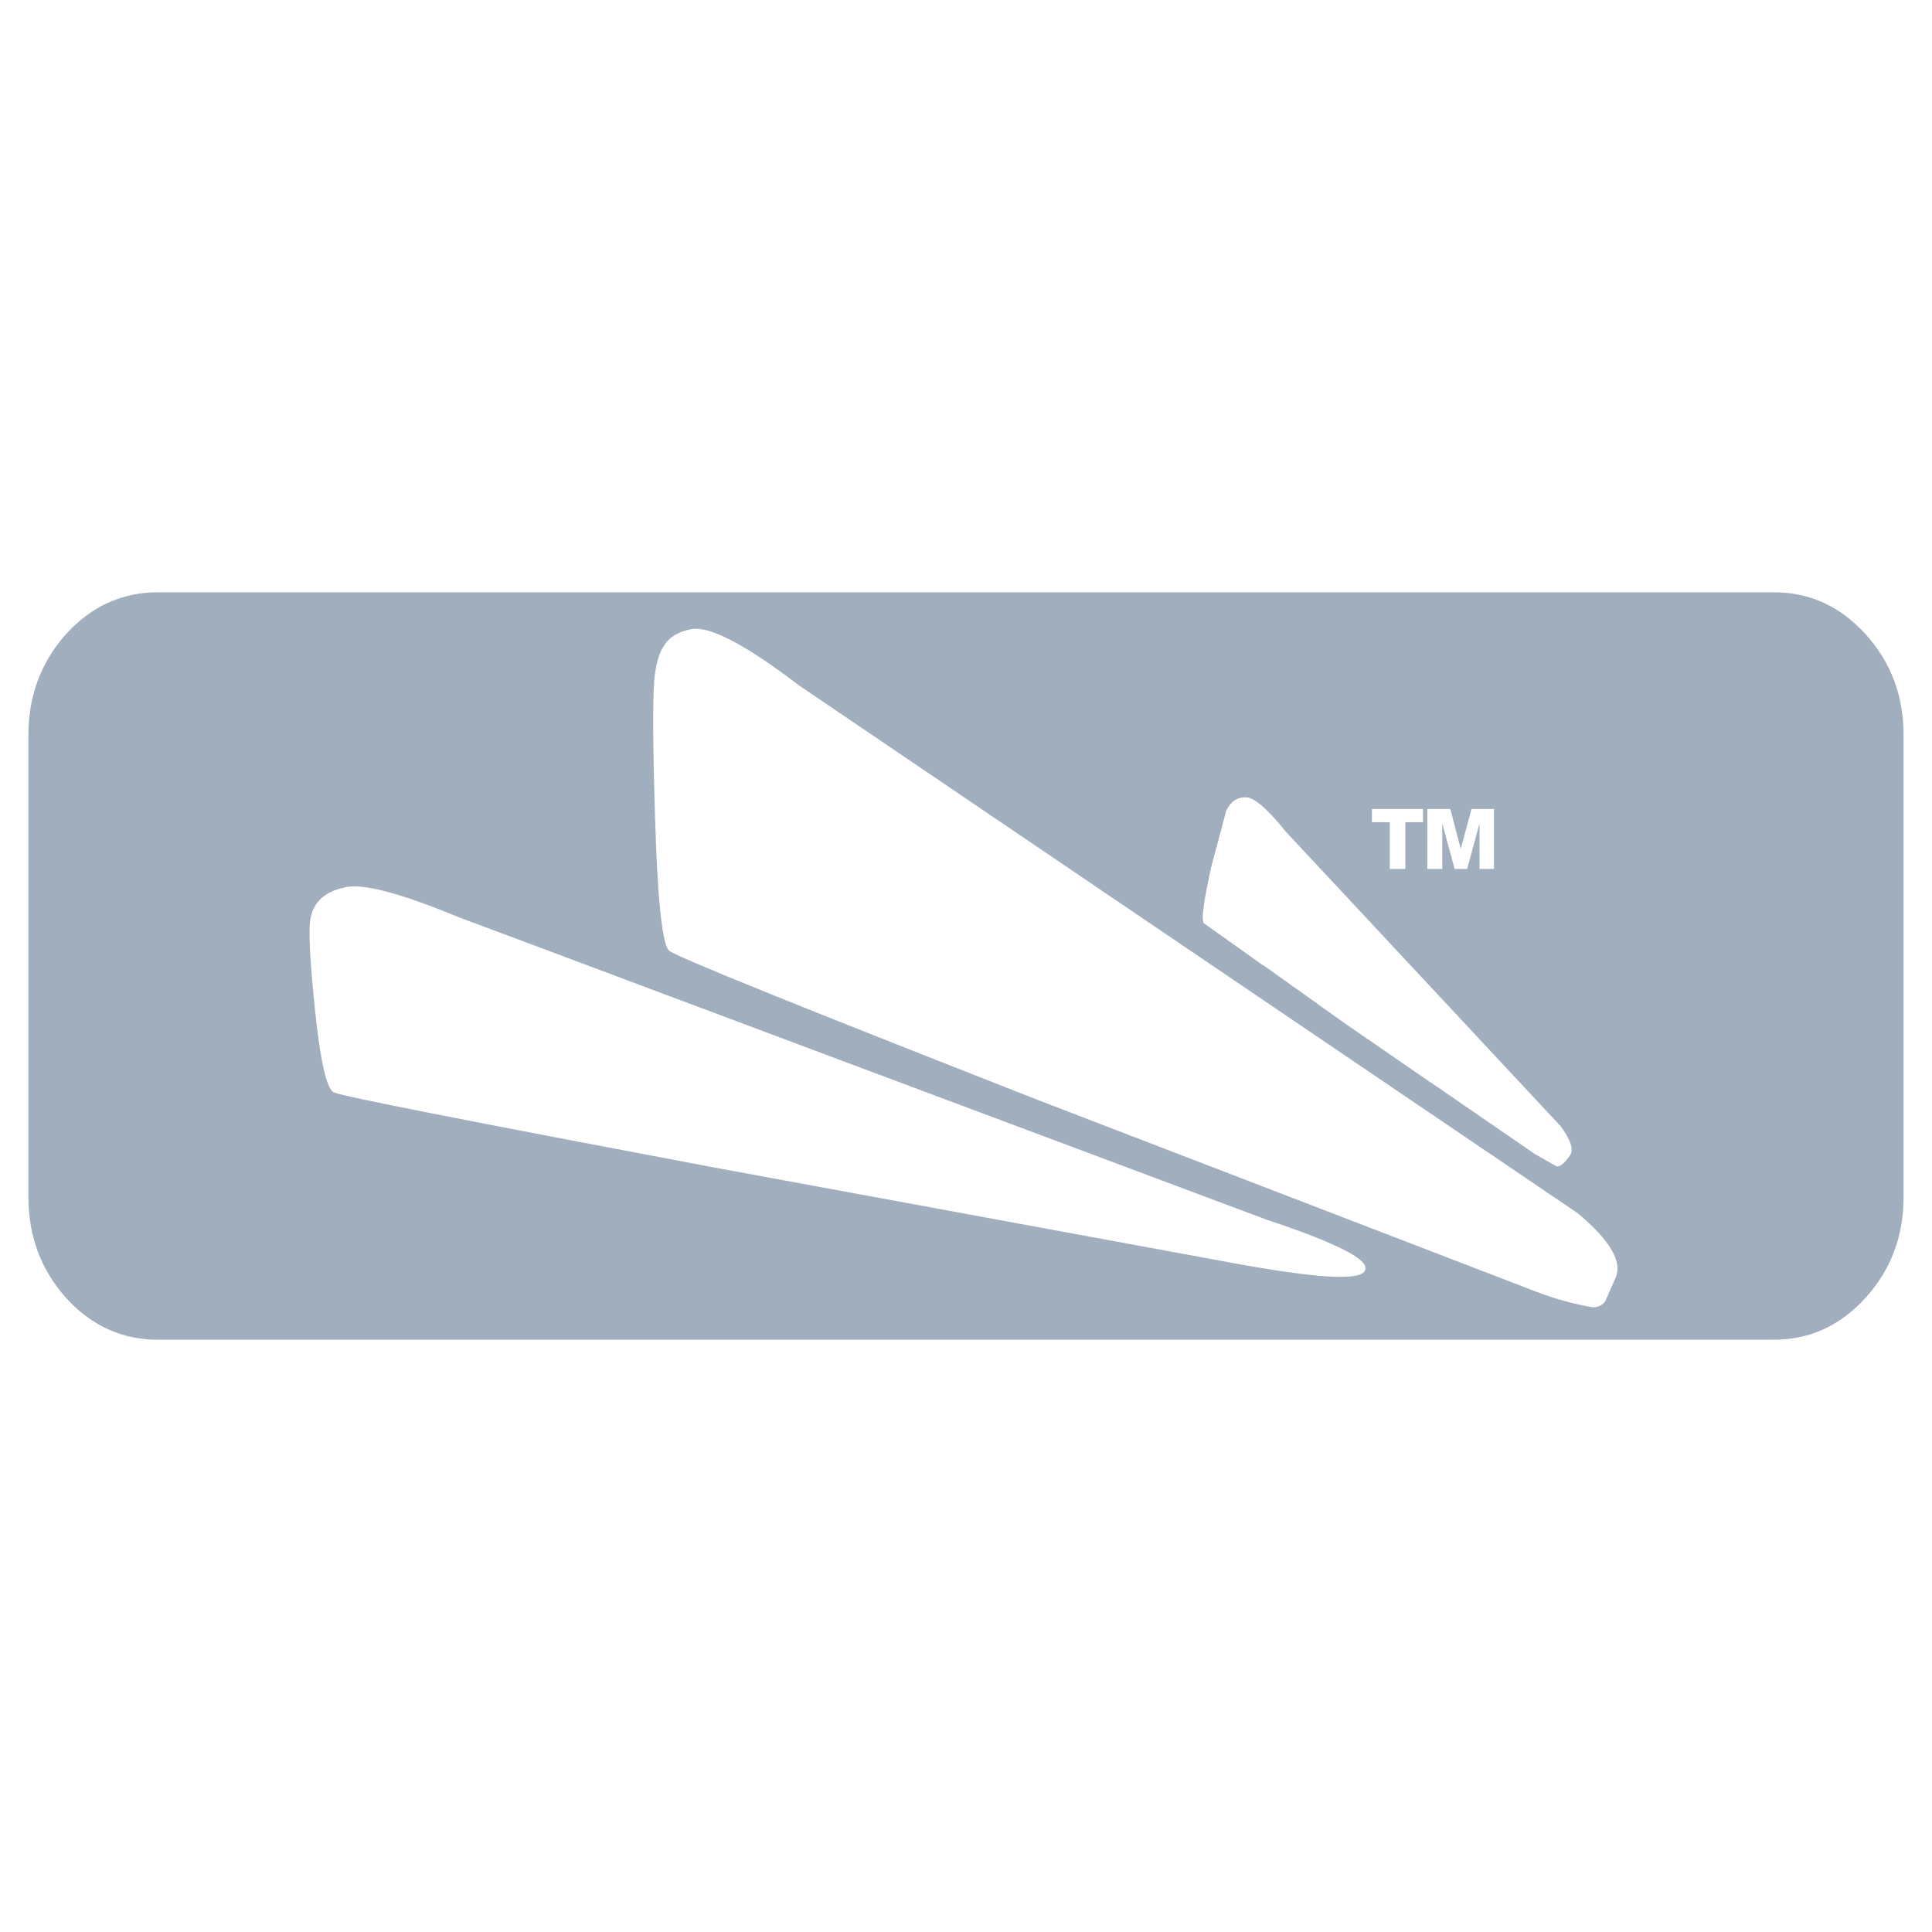
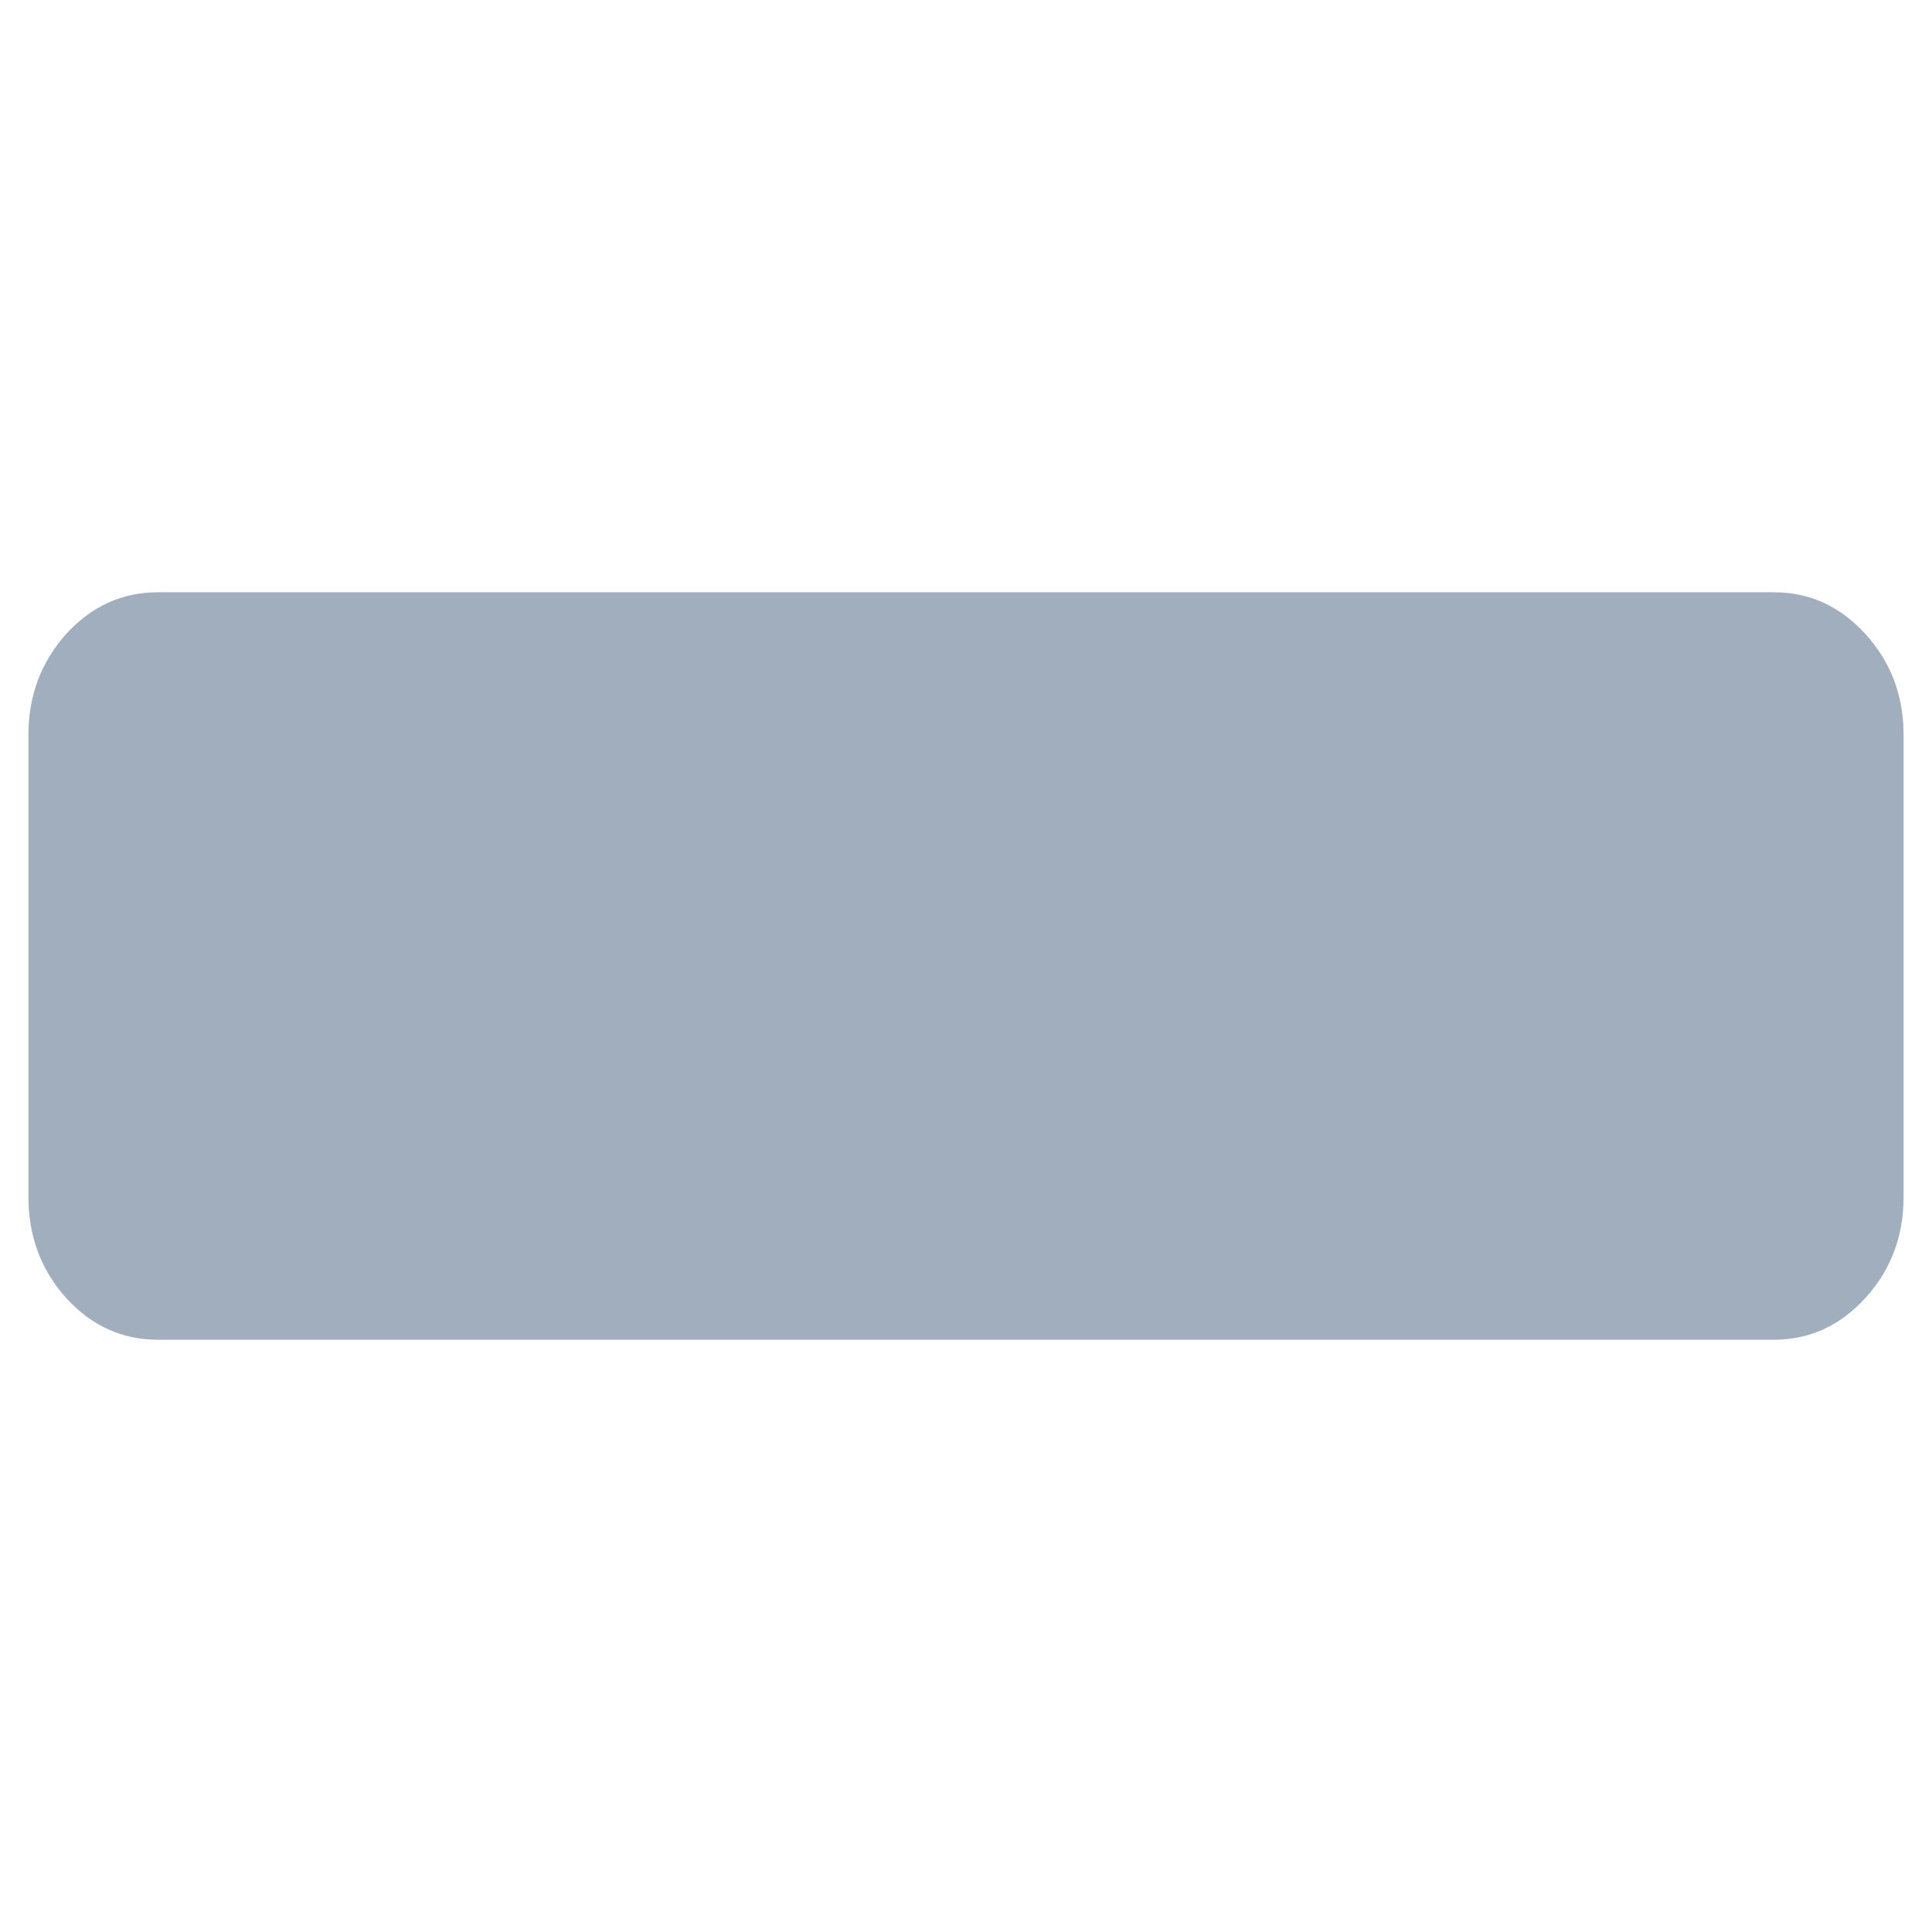
<svg xmlns="http://www.w3.org/2000/svg" version="1.0" id="Layer_1" x="0px" y="0px" width="192.756px" height="192.756px" viewBox="0 0 192.756 192.756" enable-background="new 0 0 192.756 192.756" xml:space="preserve">
  <g>
    <polygon fill-rule="evenodd" clip-rule="evenodd" fill="#FFFFFF" points="0,0 192.756,0 192.756,192.756 0,192.756 0,0  " />
    <path fill-rule="evenodd" clip-rule="evenodd" fill="#A1AEBE" d="M189.921,73.349c0-3.925-1.249-7.257-3.78-10.061   c-2.547-2.803-5.591-4.197-9.164-4.197H15.779c-3.604,0-6.665,1.394-9.212,4.197c-2.483,2.804-3.733,6.136-3.733,10.061v46.058   c0,3.926,1.25,7.258,3.733,10.062c2.547,2.803,5.607,4.197,9.212,4.197h161.197c3.573,0,6.617-1.395,9.164-4.197   c2.531-2.805,3.78-6.137,3.78-10.062V73.349L189.921,73.349z" />
-     <path fill-rule="evenodd" clip-rule="evenodd" fill="#FFFFFF" d="M68.951,62.775c1.778-0.368,5.383,1.49,10.813,5.64l77.667,52.642   c3.156,2.645,4.406,4.758,3.797,6.328l-1.073,2.436c-0.288,0.4-0.688,0.609-1.233,0.609c-1.778-0.289-3.652-0.801-5.607-1.539   l-49.76-19.145c-23.902-9.371-36.189-14.337-36.798-14.898c-0.689-0.625-1.169-5.159-1.41-13.569c-0.24-7.77-0.24-12.464,0-14.05   c0.176-1.297,0.497-2.258,0.929-2.852C66.804,63.544,67.686,63.016,68.951,62.775L68.951,62.775z M30.983,91.612   c0.32-1.682,1.49-2.691,3.524-3.044c1.843-0.353,5.575,0.673,11.263,3.044l80.535,30.119c7.129,2.371,10.381,4.053,9.82,5.094   c-0.513,0.961-4.854,0.705-13.057-0.801l-51.586-9.5c-24.783-4.678-37.487-7.178-38.16-7.529c-0.737-0.32-1.378-3.156-1.923-8.523   C30.902,95.585,30.758,92.653,30.983,91.612L30.983,91.612z M128.274,82.96l27.428,29.397c1.041,1.41,1.329,2.371,0.929,2.916   c-0.528,0.738-0.961,1.09-1.313,1.01l-2.179-1.25l-19.017-13.057l-13.97-9.932c-0.24-0.353,0-2.195,0.721-5.527l1.506-5.607   c0.417-0.945,1.058-1.394,1.938-1.362C125.15,79.564,126.465,80.718,128.274,82.96L128.274,82.96z M146.811,80.718h2.242v5.976   h-1.441V82.16l-1.233,4.534h-1.25l-1.233-4.534v4.534h-1.49v-5.976h2.291l1.042,3.973L146.811,80.718L146.811,80.718z    M140.21,82.032v4.662h-1.554v-4.662h-1.778v-1.314h5.095v1.314H140.21L140.21,82.032z" />
-     <path fill-rule="evenodd" clip-rule="evenodd" fill="#FFFFFF" d="M35.876,88.453c0.059,0.005,0.119,0.01,0.18,0.016l0.149,0.019   l0.225,0.032l0.327,0.042c0.026,0.004,0.053,0.009,0.08,0.013l0.121,0.024l0.557,0.106c0.047,0.01,0.095,0.02,0.143,0.031   l0.069,0.023l0.067,0.007c0.161,0.037,0.325,0.076,0.495,0.119L38.721,89l0.021,0.004c0.064,0.018,0.13,0.036,0.196,0.054   l0.055,0.022l0.13,0.03c0.039,0.011,0.079,0.023,0.118,0.034l0.041,0.016l0.031,0.004c0.065,0.019,0.131,0.039,0.198,0.059   l0.043,0.017l0.033,0.005c0.189,0.057,0.383,0.117,0.582,0.18l0.395,0.135l0.044,0.006c0.214,0.07,0.434,0.144,0.657,0.221   l0.02,0.013l0.418,0.14c0.154,0.054,0.309,0.11,0.467,0.167l0.028,0.014l0.128,0.043c0.147,0.054,0.297,0.109,0.448,0.166h0   l0.001,0c0.291,0.108,0.588,0.221,0.892,0.339l0.02,0.013l0.064,0.019c0.042,0.017,0.084,0.033,0.127,0.05l0.017,0.011l0.025,0.005   c0.115,0.045,0.23,0.09,0.347,0.136l0.029,0.019l0.079,0.024c0.36,0.143,0.729,0.292,1.108,0.447l0.015,0.01l0.019,0.003   c0.1,0.041,0.201,0.083,0.302,0.125l0.512,0.191l0.001,0.001l0.004,0.001l0.195,0.073l0.009,0.006l0.033,0.01l0.397,0.148   l0.003,0.002l0.009,0.003l0.189,0.07l0.01,0.007l0.039,0.011l0.39,0.146l0.004,0.002l0.015,0.004l0.182,0.068l0.011,0.007   l0.044,0.013l0.384,0.144l0.005,0.003l0.021,0.006l0.175,0.065l0.013,0.008l0.049,0.015l0.377,0.142l0.007,0.004l0.026,0.008   l0.168,0.063l0.014,0.009l0.055,0.017l0.168,0.063l0.001,0l0.002,0.001l0.198,0.074l0.008,0.005l0.031,0.009l0.162,0.06l0.015,0.01   l0.06,0.018l0.16,0.06l0.005,0.002l0.008,0.002l0.191,0.072l0.009,0.006l0.037,0.011l0.155,0.058l0.017,0.011l0.065,0.02   l0.151,0.057l0.007,0.004l0.014,0.003l0.184,0.069l0.011,0.007l0.076,0.025l10.62,3.975l0.006,0.004l0.023,0.008l0.409,0.152l0,0   v0.002l0.201,0.074l0.007,0.006l0.029,0.008l0.402,0.15l0.001,0.002h0.005l0.194,0.074l0.009,0.006l0.034,0.01l0.396,0.148   l0.002,0.002l0.011,0.002l0.187,0.07l0.01,0.008l0.04,0.012l0.389,0.145l0.004,0.004l0.016,0.004l0.181,0.068l0.012,0.008   l0.044,0.014l0.382,0.143l0.006,0.004l0.021,0.006l0.174,0.064l0.013,0.01l0.05,0.014l0.375,0.141l0.007,0.006l0.027,0.008   l0.167,0.062l0.014,0.01l0.056,0.016l0.167,0.062l0.002,0.002h0.003l0.196,0.074l0.008,0.006l0.059,0.02l10.64,3.982l0.003,0.002   l0.014,0.006l0.622,0.232l0.005,0.002l0.019,0.006l0.615,0.23l0.006,0.004l0.025,0.008l0.407,0.152l0,0.002h0.001l0.199,0.074   l0.007,0.004l0.03,0.01l0.401,0.15h0.001l0.007,0.004l0.192,0.07l0.009,0.008l0.036,0.01l0.394,0.146l0.003,0.004l0.012,0.002   l0.186,0.07l0.01,0.008l0.041,0.012l0.387,0.145l0.004,0.004l0.018,0.004l0.179,0.068l0.012,0.008l0.046,0.014l0.38,0.143   l0.006,0.004l0.023,0.006l0.172,0.064l0.013,0.01l0.093,0.031l10.399,3.893h0.001l0.005,0.002l0.634,0.236l0.002,0.002l0.01,0.004   l0.627,0.234l0.004,0.002l0.016,0.006l0.62,0.232l0.005,0.002l0.021,0.008l0.613,0.229l0.007,0.004l0.026,0.008l0.405,0.152h0.001   l0.002,0.002l0.198,0.074l0.008,0.004l0.032,0.01l0.399,0.15h0.002l0.008,0.004l0.191,0.07l0.009,0.006l0.037,0.012l0.393,0.146   l0.003,0.002l0.013,0.006l0.184,0.068l0.011,0.006l0.077,0.027l11.058,4.139l0,0h0.001l0.639,0.24h0.001l0.006,0.002l0.633,0.236   l0.002,0.002l0.012,0.004l0.625,0.234l0.005,0.002l0.017,0.006l0.618,0.23l0.006,0.004l0.021,0.008l0.612,0.229l0.007,0.004   l0.027,0.01l0.404,0.15h0.001l0.004,0.002l0.196,0.072l0.008,0.006l0.033,0.01l12.382,4.637h0.001h0.002l0.637,0.238l0.002,0.002   l0.008,0.002l0.63,0.236l0.003,0.002l0.013,0.004l0.624,0.234l0.005,0.002l0.018,0.006l0.617,0.23l0.006,0.004l0.023,0.008   l0.409,0.152c0.484,0.162,0.95,0.32,1.399,0.475l0.01,0.006l0.25,0.084c0.379,0.131,0.745,0.262,1.099,0.389l0.014,0.008   l0.149,0.051c0.248,0.09,0.489,0.178,0.725,0.266l0.007,0.004l0.027,0.01c0.208,0.076,0.41,0.154,0.607,0.229l0.006,0.002h0.001   c0.129,0.051,0.256,0.1,0.381,0.148l0.019,0.012l0.027,0.006c0.117,0.047,0.233,0.092,0.348,0.139l0.026,0.016l0.034,0.008   c0.118,0.047,0.233,0.094,0.347,0.141l0.02,0.012l0.023,0.006c0.1,0.041,0.198,0.082,0.295,0.123h0.002l0.006,0.004   c0.189,0.078,0.372,0.156,0.548,0.234l0.007,0.002l0.012,0.006c0.176,0.076,0.345,0.152,0.507,0.227l0.074,0.041l0.021,0.004   c0.403,0.188,0.765,0.367,1.084,0.541l0.016,0.016l0.092,0.043c0.065,0.037,0.131,0.072,0.192,0.107l0.005,0.01l0.039,0.016   c0.034,0.021,0.068,0.041,0.102,0.061l0.003,0.004l0.014,0.006c0.036,0.021,0.071,0.043,0.105,0.064l0.009,0.01l0.012,0.004   c0.022,0.014,0.044,0.027,0.065,0.041l0.003,0.002l0.007,0.004c0.079,0.051,0.154,0.1,0.226,0.148l0.009,0.008l0.048,0.033   l0.003,0.002c0.158,0.111,0.294,0.219,0.409,0.324l0.068,0.074l0.014,0.004c0.018,0.016,0.034,0.033,0.05,0.051v0.025h0.017   l0.036,0.031c0.027,0.031,0.053,0.061,0.076,0.092v0.037h0.027c0.02,0.025,0.037,0.053,0.053,0.078v0.018h0.011   c0.008,0.014,0.014,0.025,0.021,0.039v0.025h0.013c0.001,0.002,0.002,0.004,0.003,0.008v0.039h0.019   c0.005,0.014,0.009,0.025,0.014,0.037v0.012h0.004c0.014,0.041,0.023,0.082,0.028,0.121v0.023h0.001   c0.004,0.053,0,0.105-0.013,0.156l-0.053,0.133c-0.081,0.15-0.267,0.271-0.555,0.359l-0.055,0.008l-0.062,0.025   c-0.02,0.006-0.04,0.01-0.061,0.016l-0.229,0.039l-0.155,0.029c-0.115,0.016-0.239,0.027-0.372,0.037l-0.402,0.014v0.01   c-0.17,0.006-0.352,0.008-0.543,0.006l-0.498-0.016l-0.414-0.012c-0.101-0.004-0.204-0.01-0.311-0.018l-0.236-0.018l-0.369-0.033   l-0.251-0.012c-0.053-0.004-0.105-0.01-0.16-0.014l-0.454-0.055l-0.218-0.012c-0.047-0.004-0.094-0.01-0.142-0.016l-0.137-0.02   l-0.466-0.047c-0.008-0.002-0.017-0.002-0.024-0.004l-0.215-0.029l-0.24-0.033l-0.176-0.016l-0.433-0.064l-0.185-0.016   c-0.011,0-0.021-0.002-0.032-0.004l-0.185-0.027l-0.753-0.113l-0.16-0.016l-0.213-0.031c-0.134-0.02-0.268-0.039-0.404-0.061   l-0.264-0.053l-0.176-0.016l-0.16-0.031l-0.192-0.033l-1.866-0.301c-0.083-0.014-0.165-0.029-0.249-0.043l-0.096-0.025   l-0.287-0.043c-0.018-0.002-0.035-0.006-0.053-0.008l-0.125-0.027l-0.48-0.082l-0.257-0.047l-0.16-0.031l-0.144-0.033l-0.105-0.01   l-0.125-0.023l-0.187-0.047l-0.146-0.014l-0.046-0.01l-0.112-0.025l-0.16-0.031l-0.116-0.014l-0.061-0.012l-0.112-0.023   l-0.23-0.039l-0.062-0.012l-0.14-0.029l-0.128-0.031l-0.127-0.014l-0.076-0.014l-0.085-0.021l-0.16-0.031l-0.272-0.049l-0.16-0.031   l-0.128-0.016l-0.16-0.033l-0.145-0.031l-0.107-0.01l-0.121-0.023l-0.188-0.047l-0.147-0.016l-0.04-0.006l-0.116-0.027   l-0.161-0.031l-0.117-0.016l-0.05-0.008l-0.121-0.025l-0.25-0.043l-0.033-0.006l-0.149-0.031l-0.128-0.031l-0.128-0.014   l-0.073-0.012l-0.087-0.023l-0.16-0.031l-0.272-0.049l-0.16-0.031l-0.128-0.016l-0.161-0.033l-0.144-0.031l-0.109-0.012   l-0.116-0.021l-0.191-0.047l-0.149-0.016l-0.034-0.006l-0.121-0.027l-0.16-0.031l-0.12-0.016l-0.037-0.006l-0.131-0.027   l-0.269-0.047l-0.005-0.002l-0.159-0.031l-0.128-0.031l-0.13-0.014l-0.068-0.012l-0.09-0.023l-0.16-0.031l-0.272-0.049l-0.16-0.031   l-0.128-0.016l-0.161-0.033l-0.144-0.031l-0.11-0.012l-0.113-0.02l-0.193-0.049l-0.15-0.016l-0.029-0.006l-0.124-0.027l-0.16-0.031   l-0.123-0.016L112.395,124l-0.141-0.027l-0.272-0.047l-0.16-0.033l-0.128-0.031l-0.132-0.014l-0.064-0.012l-0.092-0.023   l-0.16-0.031l-0.272-0.049l-0.16-0.031l-0.128-0.018l-0.16-0.031l-0.145-0.031l-0.112-0.012l-0.108-0.02l-0.196-0.049l-0.152-0.016   l-0.023-0.004l-0.128-0.029l-0.16-0.031l-0.257-0.049l-0.16-0.031l-0.144-0.018l-0.16-0.031l-0.129-0.031l-0.134-0.014l-0.07-0.014   l-0.229-0.053l-0.139-0.014l-0.048-0.01l-0.102-0.025l-0.16-0.031l-0.128-0.018l-0.16-0.031l-0.272-0.049l-0.16-0.031l-0.128-0.031   l-0.155-0.016l-0.018-0.004l-0.132-0.029l-0.16-0.031l-0.257-0.049l-0.16-0.031l-0.144-0.018l-0.16-0.031l-0.129-0.031   l-0.135-0.014l-0.065-0.014l-0.231-0.053l-0.142-0.016l-0.044-0.008l-0.104-0.025l-0.16-0.031l-0.128-0.018l-0.16-0.031   l-0.272-0.049l-0.16-0.031l-0.128-0.033l-0.157-0.016l-0.012-0.002l-0.136-0.029l-0.16-0.031l-0.257-0.049l-0.16-0.033   l-0.144-0.016l-0.16-0.031l-0.129-0.031l-0.137-0.016l-0.061-0.01l-0.235-0.057l-0.142-0.014l-0.041-0.008l-0.105-0.025   l-0.16-0.031l-0.128-0.018l-0.16-0.031l-0.272-0.049l-0.16-0.031l-0.128-0.033l-0.158-0.016h-0.007l-0.14-0.031l-0.16-0.033   l-0.257-0.047l-0.16-0.033l-0.144-0.016l-0.16-0.031l-0.129-0.033l-0.139-0.014l-0.056-0.01l-0.238-0.057l-0.144-0.014   l-0.036-0.006l-0.108-0.027l-0.16-0.033l-0.128-0.016l-0.16-0.031l-0.272-0.049l-0.16-0.031l-0.128-0.033l-0.16-0.016h0   l-0.144-0.031l-0.16-0.033l-0.256-0.047l-0.16-0.033l-0.145-0.016l-0.16-0.031l-0.256-0.049l-0.16-0.031l-0.145-0.033l-0.146-0.014   l-0.032-0.006l-0.11-0.027l-0.16-0.033l-0.272-0.047l-0.16-0.033l-0.128-0.016l-0.16-0.031l-0.128-0.033l-0.16-0.016l-0.272-0.064   l-0.16-0.016l-0.128-0.031l-0.16-0.033l-0.144-0.016l-0.16-0.031l-0.256-0.049l-0.16-0.031l-0.145-0.033l-0.147-0.014l-0.028-0.006   l-0.112-0.027l-0.16-0.033l-0.272-0.047l-0.16-0.033l-0.128-0.016l-0.16-0.031l-0.128-0.033l-0.16-0.016l-0.272-0.064l-0.16-0.016   l-0.128-0.031l-0.16-0.033L90.675,120l-0.16-0.031l-0.256-0.049l-0.16-0.031l-0.144-0.033l-0.15-0.016l-0.024-0.004l-0.115-0.027   l-0.16-0.033l-0.272-0.047l-0.16-0.033l-0.128-0.016l-0.16-0.033l-0.128-0.031l-0.16-0.016l-0.272-0.064l-0.16-0.016l-0.128-0.031   l-0.16-0.033l-0.145-0.016l-0.16-0.033l-0.256-0.047l-0.16-0.031l-0.144-0.033l-0.151-0.016l-0.021-0.004l-0.117-0.029l-0.16-0.031   l-0.272-0.049l-0.16-0.031l-0.128-0.016l-0.16-0.033l-0.128-0.031l-0.16-0.016l-0.272-0.064l-0.16-0.016l-0.128-0.033l-0.161-0.031   l-0.144-0.016l-0.16-0.033l-0.256-0.047l-0.16-0.033l-0.144-0.031l-0.153-0.016l-0.016-0.002l-0.247-0.062l-0.16-0.016   l-0.145-0.033l-0.16-0.031l-0.128-0.016l-0.16-0.033l-0.272-0.047l-0.16-0.033l-0.128-0.031l-0.16-0.016l-0.128-0.033l-0.161-0.031   l-0.272-0.049l-0.16-0.031l-0.128-0.016l-0.16-0.033l-0.144-0.031l-0.155-0.016l-0.012-0.002l-0.25-0.062l-0.16-0.016l-0.145-0.033   l-0.16-0.031l-0.128-0.016l-0.16-0.033l-0.272-0.047l-0.16-0.033l-0.128-0.031l-0.16-0.016l-0.128-0.033l-0.16-0.031l-0.272-0.049   l-0.16-0.031l-0.128-0.016l-0.16-0.033l-0.144-0.031l-0.157-0.016l-0.008-0.002l-0.251-0.062l-0.16-0.016l-0.145-0.033l-0.16-0.031   l-0.128-0.016l-0.16-0.033l-0.272-0.047l-0.16-0.033l-0.128-0.031l-0.161-0.016l-0.128-0.033l-0.16-0.031l-0.272-0.049l-0.16-0.031   l-0.128-0.016l-0.16-0.033l-0.145-0.031l-0.159-0.016l-0.004-0.002l-0.254-0.062l-0.16-0.018l-0.144-0.031l-0.16-0.031   l-0.128-0.016l-0.16-0.033l-0.272-0.049l-0.16-0.031l-0.128-0.031l-0.16-0.016l-0.128-0.033l-0.16-0.031l-0.272-0.049l-0.16-0.031   l-0.128-0.018l-0.16-0.031l-0.145-0.031l-0.16-0.018l-0.4-0.08l-0.16-0.031l-0.256-0.049l-0.16-0.031l-0.401-0.08l-0.16-0.031   l-0.272-0.049l-0.161-0.033l-0.4-0.078l-0.16-0.018l-0.272-0.062l-0.16-0.018l-0.4-0.08l-0.16-0.031l-0.256-0.049l-0.16-0.031   l-0.4-0.08l-0.16-0.033l-0.272-0.047l-0.16-0.033l-0.401-0.078l-0.16-0.018l-0.272-0.064l-0.149-0.014   c-0.038-0.008-0.075-0.016-0.113-0.021l-0.299-0.061l-0.16-0.031l-0.256-0.049l-0.16-0.031l-0.4-0.08l-0.16-0.033l-0.401-0.08   l-0.16-0.016l-0.4-0.08l-0.16-0.031l-0.4-0.08l-0.16-0.033l-0.401-0.08l-0.16-0.016l-0.4-0.08l-0.16-0.031l-0.4-0.08l-0.16-0.033   l-0.4-0.08l-0.161-0.016l-0.272-0.064l-0.146-0.014c-0.052-0.01-0.103-0.02-0.155-0.029l-0.26-0.053l-0.16-0.031l-0.4-0.08   l-0.16-0.033l-0.4-0.08l-0.136-0.014c-0.092-0.018-0.184-0.035-0.275-0.053l-0.15-0.029l-0.16-0.031l-0.529-0.113l-0.149-0.014   c-0.042-0.01-0.083-0.018-0.124-0.025l-0.287-0.057l-0.16-0.031l-0.544-0.113l-0.125-0.012c-0.064-0.014-0.129-0.025-0.193-0.037   l-0.371-0.078l-0.16-0.033l-0.528-0.096l-0.16-0.031l-0.401-0.082l-0.16-0.031l-0.544-0.096l-0.16-0.033l-0.529-0.111l-0.127-0.012   c-0.063-0.014-0.127-0.025-0.189-0.037l-0.372-0.08l-0.16-0.031l-0.673-0.129l-0.16-0.031l-0.529-0.096l-0.16-0.033l-0.673-0.127   l-0.16-0.033l-0.801-0.16l-0.16-0.031l-0.801-0.16l-0.118-0.012c-0.128-0.025-0.254-0.051-0.381-0.074l-0.59-0.123l-0.16-0.031   l-1.074-0.209l-0.16-0.031l-1.33-0.256l-0.16-0.033l-4.55-0.912l-0.096-0.018l-1.073-0.223l-0.081-0.012   c-0.148-0.031-0.294-0.061-0.435-0.09l-0.125-0.027l-0.112-0.031l-0.401-0.08l-0.096-0.018l-0.272-0.062l-0.1-0.016   c-0.013-0.002-0.024-0.004-0.038-0.008l-0.231-0.057l-0.112-0.018l-0.272-0.062l-0.096-0.018l-0.144-0.031l-0.096-0.031l-0.1-0.012   c-0.035-0.008-0.069-0.016-0.104-0.023l-0.148-0.045l-0.118-0.016c-0.009-0.002-0.019-0.004-0.028-0.006l-0.206-0.061l-0.099-0.012   c-0.076-0.018-0.148-0.035-0.214-0.051l-0.248-0.064l-0.08-0.033l-0.096-0.016l-0.24-0.08l-0.064-0.064l-0.048-0.016l-0.08-0.08   h-0.004c-0.009-0.01-0.019-0.021-0.027-0.033v-0.031l-0.048-0.047h-0.011c-0.007-0.01-0.014-0.021-0.021-0.031v-0.018h-0.01   c-0.002-0.002-0.004-0.006-0.005-0.008v-0.057l-0.032-0.016h-0.011c-0.007-0.012-0.014-0.023-0.021-0.037v-0.027h-0.015   c0,0,0,0-0.001-0.002v-0.045h-0.024c-0.002-0.006-0.005-0.012-0.008-0.018v-0.031h-0.016c-0.005-0.012-0.011-0.021-0.017-0.033   v-0.031h-0.014c-0.001,0-0.001-0.002-0.002-0.004v-0.043h-0.02c-0.004-0.01-0.008-0.02-0.012-0.029v-0.02h-0.009   c-0.008-0.018-0.016-0.037-0.023-0.055v-0.025h-0.01c-0.002-0.004-0.003-0.01-0.005-0.014v-0.066h-0.026   c-0.002-0.004-0.004-0.01-0.006-0.016V108h-0.019c-0.004-0.012-0.009-0.023-0.014-0.035v-0.045h-0.016h0v-0.08h-0.027   c-0.002-0.004-0.003-0.008-0.004-0.012v-0.068H32.69c-0.003-0.008-0.006-0.018-0.009-0.027v-0.053h-0.016v-0.08h-0.026   c-0.002-0.006-0.004-0.014-0.006-0.02v-0.061h-0.019c-0.004-0.014-0.009-0.029-0.014-0.045v-0.051h-0.015   c0-0.002-0.001-0.004-0.001-0.004l0-0.076h-0.021c-0.003-0.012-0.007-0.025-0.01-0.037v-0.074h-0.021   c-0.004-0.016-0.008-0.029-0.012-0.043v-0.07h-0.016v-0.08h-0.023c-0.003-0.012-0.006-0.023-0.009-0.035v-0.061h-0.016   c-0.005-0.021-0.011-0.045-0.017-0.068v-0.076h-0.016v-0.096h-0.025c-0.002-0.01-0.004-0.02-0.006-0.029v-0.084h-0.02   c-0.004-0.018-0.008-0.037-0.013-0.055v-0.057h-0.012c-0.001-0.006-0.002-0.01-0.004-0.016v-0.113H32.32   c-0.002-0.012-0.005-0.023-0.008-0.035v-0.092h-0.02c-0.004-0.02-0.008-0.039-0.012-0.061v-0.084h-0.016v-0.129h-0.027   c-0.002-0.008-0.003-0.016-0.005-0.023v-0.104h-0.021c-0.004-0.021-0.008-0.041-0.012-0.062v-0.082h-0.016c0,0,0,0,0-0.002v-0.127   h-0.023c-0.003-0.014-0.006-0.029-0.009-0.045v-0.082h-0.015c-0.006-0.031-0.012-0.062-0.017-0.096v-0.064h-0.012   c-0.001-0.01-0.003-0.018-0.004-0.025v-0.135h-0.023c-0.003-0.018-0.005-0.033-0.008-0.051v-0.109h-0.019   c-0.004-0.027-0.009-0.055-0.013-0.082v-0.078h-0.013c-0.001-0.006-0.002-0.012-0.003-0.018v-0.143h-0.023   c-0.003-0.02-0.006-0.039-0.009-0.059v-0.135h-0.021c-0.004-0.021-0.007-0.045-0.011-0.068v-0.092h-0.014   c0-0.004-0.001-0.008-0.002-0.012v-0.18h-0.027c-0.002-0.012-0.003-0.023-0.005-0.033v-0.127h-0.019   c-0.004-0.031-0.009-0.061-0.014-0.092v-0.086h-0.012c-0.001-0.008-0.002-0.018-0.003-0.025v-0.197h-0.028   c-0.001-0.01-0.003-0.021-0.004-0.031v-0.146h-0.02c-0.004-0.027-0.008-0.057-0.012-0.086v-0.105h-0.014   c-0.001-0.004-0.001-0.01-0.002-0.014v-0.195h-0.026c-0.002-0.016-0.004-0.031-0.006-0.047v-0.145h-0.019   c-0.005-0.035-0.009-0.068-0.014-0.104v-0.105h-0.013c-0.001-0.006-0.001-0.014-0.002-0.021v-0.203h-0.025   c-0.002-0.018-0.004-0.035-0.007-0.053v-0.154h-0.019c-0.004-0.037-0.009-0.074-0.013-0.111v-0.129h-0.016c0-0.002,0-0.004,0-0.006   v-0.234h-0.028c-0.001-0.014-0.002-0.027-0.004-0.039v-0.17h-0.02c-0.004-0.037-0.008-0.074-0.012-0.111v-0.129h-0.015   c0-0.004-0.001-0.01-0.001-0.014v-0.227h-0.025c-0.002-0.021-0.005-0.043-0.007-0.064v-0.176h-0.019   c-0.004-0.041-0.009-0.082-0.013-0.121v-0.119h-0.013c-0.001-0.01-0.002-0.021-0.003-0.031v-0.24h-0.025   c-0.003-0.023-0.005-0.047-0.007-0.068V99.91H31.41c-0.003-0.035-0.007-0.072-0.011-0.107v-0.148h-0.015   c0-0.004,0-0.008-0.001-0.01v-0.264h-0.026c-0.002-0.02-0.004-0.039-0.006-0.059v-0.213H31.33   c-0.004-0.039-0.007-0.078-0.011-0.115V98.82h-0.016v-0.271h-0.026c-0.002-0.02-0.004-0.041-0.006-0.061v-0.26h-0.024   c-0.003-0.029-0.005-0.059-0.008-0.088v-0.201h-0.016v-0.287h-0.027c-0.001-0.018-0.003-0.035-0.004-0.053v-0.268h-0.023   c-0.003-0.037-0.006-0.073-0.009-0.109v-0.212h-0.016v-0.353h-0.03c0-0.011-0.001-0.022-0.002-0.033v-0.319h-0.024   c-0.002-0.036-0.005-0.071-0.008-0.106v-0.262h-0.016v-0.401h-0.029c-0.001-0.013-0.002-0.026-0.002-0.039v-0.361h-0.022   c-0.004-0.059-0.007-0.117-0.01-0.175v-0.354h-0.016v-0.641h-0.029c-0.001-0.03-0.002-0.059-0.003-0.088v-1.581   c0-0.01,0.001-0.02,0.001-0.03l0.031-0.336l0.011-0.166c0.011-0.087,0.023-0.165,0.037-0.234l0.032-0.08l0.016-0.112l0.032-0.08   l0.032-0.096l0.016-0.08l0.032-0.111c0-0.001,0-0.001,0-0.002l0.08-0.159l0.032-0.081l0.176-0.368l0.064-0.064l0.016-0.048   l0.032-0.032l0.032-0.048l0.016-0.032l0.032-0.048l0.032-0.032l0.016-0.048l0.241-0.24l0.032-0.048l0.192-0.192l0.048-0.032   l0.032-0.016l0.048-0.032l0.048-0.048l0.064-0.032l0.048-0.048l0.048-0.032l0.032-0.032l0.048-0.016l0.064-0.064l0.528-0.256   l0.032-0.032l0.32-0.112l0.048-0.016l0.32-0.112l0.112-0.032l0.128-0.016l0.433-0.112l0.24-0.032l0.417-0.016h0.224L35.876,88.453   L35.876,88.453z" />
-     <path fill-rule="evenodd" clip-rule="evenodd" fill="#FFFFFF" d="M156.551,115.369c-0.082,0.117-0.161,0.223-0.238,0.32   l-0.034,0.033l-0.004,0.014c-0.058,0.068-0.114,0.133-0.169,0.191l-0.122,0.121c-0.062,0.059-0.122,0.109-0.18,0.152l-0.006,0.002   l-0.001,0.002c-0.021,0.016-0.041,0.029-0.061,0.041l-0.019,0.006l-0.005,0.01c-0.038,0.023-0.075,0.043-0.111,0.059l-0.044,0.012   l-0.097,0.031v0.002c-0.044,0.01-0.087,0.012-0.129,0.008l-0.062-0.01l-0.032-0.031l-0.097-0.049l-0.031-0.031l-0.161-0.08   l-0.031-0.018l-0.109-0.055l-0.054-0.029l-0.014-0.027l-0.16-0.08l-0.031-0.031l-0.161-0.08l-0.032-0.018l-0.126-0.062l-0.035-0.02   l-0.015-0.029l-0.16-0.08l-0.032-0.033l-0.16-0.08l-0.032-0.016l-0.144-0.07l-0.018-0.01l-0.015-0.031l-0.16-0.08l-0.032-0.031   l-0.16-0.082l-0.032-0.016l-0.16-0.08l-0.048-0.064l-0.048-0.016l-0.032-0.031l-0.048-0.033l-0.032-0.016l-0.048-0.031   l-0.032-0.033l-0.048-0.016l-0.032-0.031l-0.048-0.033l-0.064-0.047l-0.048-0.033l-0.032-0.016l-0.048-0.031l-0.032-0.033   l-0.048-0.016l-0.032-0.031l-0.048-0.033l-0.032-0.016l-0.048-0.031l-0.049-0.049l-0.063-0.031l-0.017-0.033l-0.063-0.016   l-0.017-0.031l-0.063-0.033l-0.017-0.016l-0.063-0.031l-0.017-0.033l-0.063-0.016l-0.049-0.064l-0.048-0.016l-0.031-0.031   l-0.049-0.033l-0.032-0.016l-0.048-0.031l-0.032-0.033l-0.048-0.016l-0.032-0.031l-0.048-0.033l-0.063-0.047l-0.049-0.033   l-0.031-0.016l-0.049-0.031l-0.031-0.033l-0.049-0.016l-0.032-0.031l-0.048-0.033l-0.031-0.016l-0.049-0.031l-0.048-0.049   l-0.063-0.031l-0.017-0.033l-0.064-0.016l-0.016-0.031l-0.063-0.033l-0.017-0.016l-0.064-0.031l-0.016-0.033l-0.064-0.016   l-0.016-0.031l-0.064-0.033l-0.048-0.047l-0.048-0.033l-0.032-0.016l-0.048-0.031l-0.032-0.033l-0.048-0.016l-0.032-0.033   l-0.048-0.031l-0.032-0.016L150.015,113l-0.064-0.049l-0.048-0.033l-0.032-0.031l-0.048-0.016l-0.032-0.031l-0.048-0.033   l-0.032-0.016l-0.048-0.033l-0.032-0.031l-0.048-0.016l-0.048-0.064l-0.064-0.016l-0.017-0.033l-0.063-0.031l-0.016-0.016   l-0.064-0.033l-0.016-0.031l-0.064-0.016l-0.016-0.033l-0.064-0.031l-0.048-0.049l-0.049-0.031l-0.031-0.016l-0.049-0.033   l-0.031-0.031l-0.049-0.016l-0.031-0.033l-0.048-0.031l-0.032-0.016l-0.049-0.033l-0.063-0.047l-0.049-0.033l-0.031-0.031   l-0.048-0.016l-0.032-0.033l-0.049-0.031l-0.031-0.016l-0.048-0.033l-0.032-0.031l-0.049-0.016l-0.031-0.033l-0.049-0.031   l-0.048-0.049l-0.063-0.031l-0.017-0.016l-0.064-0.033l-0.016-0.031l-0.063-0.016l-0.017-0.033l-0.064-0.031l-0.016-0.016   l-0.063-0.033l-0.049-0.047l-0.048-0.033l-0.032-0.031l-0.048-0.016l-0.032-0.033l-0.048-0.031l-0.032-0.016l-0.048-0.033   l-0.032-0.031l-0.048-0.016l-0.064-0.064l-0.048-0.016l-0.032-0.033l-0.048-0.031l-0.032-0.016l-0.048-0.033l-0.032-0.031   l-0.048-0.016l-0.032-0.033l-0.048-0.031l-0.048-0.049l-0.064-0.031l-0.016-0.016l-0.064-0.033l-0.016-0.031l-0.064-0.016   l-0.016-0.033l-0.064-0.031l-0.016-0.018l-0.064-0.031l-0.048-0.047l-0.048-0.033l-0.032-0.031l-0.048-0.018l-0.032-0.031   l-0.048-0.031l-0.032-0.016l-0.049-0.033l-0.031-0.031l-0.048-0.018l-0.064-0.062l-0.048-0.018l-0.032-0.031l-0.048-0.031   l-0.032-0.018l-0.048-0.031l-0.032-0.031l-0.048-0.018l-0.032-0.031l-0.048-0.031l-0.032-0.018l-0.048-0.031l-0.048-0.049   l-0.064-0.031l-0.017-0.031l-0.063-0.018l-0.016-0.031l-0.064-0.031l-0.017-0.018l-0.063-0.031l-0.017-0.031l-0.058-0.016   l-0.01-0.006l-0.044-0.059l-0.049-0.018l-0.032-0.031l-0.048-0.031l-0.032-0.018l-0.048-0.031l-0.032-0.031l-0.048-0.018   l-0.032-0.031l-0.048-0.031l-0.063-0.049l-0.049-0.031l-0.032-0.018l-0.048-0.031l-0.031-0.033l-0.049-0.016l-0.032-0.031   l-0.048-0.031l-0.032-0.018l-0.048-0.031l-0.048-0.049l-0.064-0.031l-0.016-0.031l-0.064-0.018l-0.016-0.031l-0.064-0.033   l-0.016-0.016l-0.064-0.031l-0.016-0.033l-0.06-0.014l-0.008-0.006l-0.045-0.061l-0.048-0.016l-0.032-0.031l-0.048-0.033   l-0.032-0.016l-0.048-0.031l-0.032-0.033l-0.048-0.016l-0.032-0.031l-0.048-0.033l-0.032-0.016l-0.048-0.031l-0.064-0.049   l-0.048-0.031l-0.032-0.033l-0.048-0.016l-0.032-0.031l-0.048-0.033l-0.032-0.016l-0.048-0.031l-0.032-0.033l-0.048-0.016   l-0.049-0.064l-0.063-0.016l-0.016-0.031L142.741,108l-0.017-0.016l-0.063-0.031l-0.016-0.033l-0.061-0.014l-0.005-0.004   l-0.016-0.029l-0.063-0.033l-0.048-0.047l-0.049-0.033l-0.031-0.016l-0.049-0.031l-0.031-0.033l-0.049-0.016l-0.031-0.031   l-0.049-0.033l-0.032-0.016l-0.048-0.031l-0.063-0.049l-0.048-0.031l-0.032-0.033l-0.049-0.016l-0.031-0.031l-0.048-0.033   l-0.032-0.016l-0.049-0.031l-0.031-0.033l-0.049-0.016l-0.048-0.064l-0.063-0.016l-0.017-0.031l-0.063-0.033l-0.017-0.016   l-0.063-0.031l-0.017-0.033l-0.061-0.016l-0.004-0.002l-0.016-0.029l-0.063-0.033l-0.017-0.016l-0.064-0.031l-0.048-0.049   l-0.048-0.031l-0.032-0.033l-0.048-0.016l-0.032-0.033l-0.048-0.031l-0.032-0.016l-0.048-0.031l-0.032-0.033l-0.048-0.016   l-0.064-0.064l-0.048-0.016l-0.032-0.031l-0.048-0.033l-0.032-0.016l-0.048-0.033l-0.032-0.031l-0.048-0.016l-0.032-0.033   l-0.048-0.031l-0.048-0.049l-0.064-0.031l-0.016-0.016l-0.064-0.033l-0.016-0.031l-0.062-0.016l-0.002-0.002l-0.016-0.031   l-0.064-0.031l-0.016-0.016l-0.064-0.033l-0.048-0.047l-0.048-0.033l-0.032-0.031l-0.048-0.016l-0.032-0.033l-0.048-0.031   l-0.032-0.016l-0.048-0.033l-0.032-0.031l-0.049-0.016l-0.063-0.064l-0.048-0.016l-0.032-0.033l-0.048-0.031l-0.032-0.016   l-0.048-0.033l-0.032-0.031l-0.048-0.016l-0.032-0.033l-0.049-0.031l-0.048-0.049l-0.063-0.031l-0.017-0.016l-0.063-0.033   l-0.017-0.031l-0.062-0.016l-0.002-0.002l-0.016-0.031l-0.063-0.031l-0.017-0.016l-0.063-0.033l-0.017-0.031l-0.052-0.014   l-0.021-0.014l-0.04-0.053l-0.048-0.016l-0.032-0.033l-0.048-0.031l-0.032-0.016l-0.048-0.033l-0.032-0.031l-0.048-0.016   l-0.032-0.033l-0.048-0.031l-0.064-0.049l-0.048-0.031l-0.031-0.016l-0.049-0.033l-0.032-0.031l-0.048-0.016l-0.031-0.033   l-0.049-0.031l-0.032-0.016l-0.048-0.033l-0.048-0.047l-0.064-0.033l-0.016-0.031l-0.063-0.016h-0.001l-0.016-0.033l-0.064-0.031   l-0.016-0.016l-0.064-0.033l-0.016-0.031l-0.053-0.014l-0.02-0.014l-0.04-0.053l-0.048-0.016l-0.032-0.033l-0.048-0.031   l-0.032-0.016l-0.048-0.033l-0.032-0.031l-0.048-0.016l-0.032-0.033l-0.048-0.031l-0.064-0.049l-0.048-0.031l-0.032-0.016   l-0.048-0.033l-0.032-0.031l-0.048-0.018l-0.032-0.031l-0.048-0.031l-0.032-0.016l-0.048-0.033l-0.032-0.031l-0.04-0.014   l-0.012-0.008l-0.044-0.059l-0.064-0.018l-0.016-0.031l-0.064-0.031l-0.017-0.018l-0.063-0.031l-0.017-0.031l-0.053-0.014   l-0.015-0.01l-0.013-0.025l-0.063-0.031l-0.048-0.049l-0.048-0.031l-0.032-0.018l-0.049-0.031l-0.031-0.031l-0.049-0.018   l-0.032-0.031l-0.048-0.031l-0.031-0.018l-0.049-0.031l-0.063-0.049l-0.048-0.031l-0.032-0.033l-0.049-0.016l-0.031-0.031   l-0.048-0.031l-0.033-0.018l-0.048-0.031l-0.031-0.033l-0.042-0.014l-0.01-0.006l-0.045-0.059l-0.063-0.018l-0.017-0.031   l-0.064-0.033l-0.016-0.016l-0.063-0.031l-0.017-0.031l-0.055-0.016l-0.013-0.008l-0.013-0.025l-0.064-0.033l-0.048-0.047   l-0.048-0.033l-0.032-0.016l-0.048-0.031l-0.032-0.033l-0.048-0.016l-0.032-0.031l-0.048-0.033l-0.032-0.016l-0.048-0.031   l-0.032-0.033l-0.048-0.016l-0.064-0.064l-0.048-0.016l-0.032-0.031l-0.048-0.033l-0.048-0.047l-0.064-0.033l-0.016-0.016   l-0.059-0.029l-0.01-0.008l-0.044-0.043l-0.048-0.031l-0.032-0.033l-0.048-0.016l-0.064-0.064l-0.048-0.016l-0.032-0.031   l-0.048-0.033l-0.048-0.047l-0.064-0.033l-0.016-0.016l-0.064-0.031l-0.048-0.049l-0.048-0.031l-0.032-0.033l-0.049-0.016   l-0.063-0.064l-0.048-0.016l-0.032-0.031l-0.048-0.033l-0.049-0.047l-0.063-0.033l-0.017-0.016l-0.063-0.031l-0.017-0.033   l-0.048-0.012l-0.027-0.02l-0.036-0.049l-0.049-0.016l-0.031-0.031l-0.049-0.033l-0.063-0.047l-0.048-0.033l-0.032-0.016   l-0.049-0.031l-0.048-0.049l-0.063-0.031l-0.017-0.033l-0.051-0.012l-0.022-0.016l-0.038-0.053l-0.049-0.016l-0.032-0.031   l-0.048-0.033l-0.064-0.047l-0.048-0.033l-0.031-0.016l-0.049-0.031l-0.048-0.049l-0.063-0.031l-0.017-0.033l-0.055-0.014   l-0.017-0.012l-0.041-0.055l-0.048-0.016l-0.032-0.033l-0.048-0.031l-0.064-0.047l-0.048-0.033l-0.032-0.016l-0.048-0.033   l-0.032-0.031l-0.039-0.014l-0.014-0.01l-0.043-0.057l-0.058-0.014l-0.009-0.006l-0.014-0.029l-0.064-0.031l-0.048-0.047   l-0.048-0.033l-0.032-0.016l-0.048-0.033l-0.064-0.047l-0.048-0.033l-0.032-0.031l-0.043-0.014l-0.008-0.006l-0.045-0.061   l-0.062-0.016l-0.004-0.002l-0.015-0.031l-0.064-0.031l-0.048-0.049l-0.048-0.031l-0.032-0.016l-0.048-0.033l-0.064-0.047   l-0.048-0.033l-0.032-0.031l-0.048-0.016l-0.001-0.002l-0.047-0.062l-0.064-0.016l-0.017-0.033l-0.063-0.031l-0.048-0.049   l-0.049-0.031l-0.031-0.016l-0.048-0.033l-0.032-0.031l-0.049-0.016l-0.063-0.064l-0.049-0.016l-0.031-0.033l-0.048-0.031   l-0.049-0.049l-0.063-0.031l-0.017-0.016l-0.062-0.031l-0.004-0.002l-0.046-0.047l-0.049-0.033l-0.032-0.031l-0.048-0.016   l-0.063-0.064l-0.049-0.016l-0.031-0.033l-0.049-0.031l-0.048-0.049l-0.064-0.031l-0.016-0.016l-0.063-0.033l-0.049-0.047   l-0.048-0.033l-0.032-0.031l-0.048-0.016l-0.063-0.064l-0.049-0.016l-0.032-0.033l-0.048-0.031l-0.048-0.049l-0.064-0.031   l-0.016-0.016l-0.064-0.033l-0.016-0.031l-0.05-0.014l-0.024-0.018l-0.038-0.049l-0.048-0.016l-0.032-0.033l-0.048-0.031   l-0.064-0.049l-0.048-0.031l-0.032-0.016l-0.048-0.033l-0.048-0.048l-0.064-0.032l-0.016-0.031l-0.054-0.014l-0.019-0.014   l-0.04-0.054l-0.048-0.016l-0.032-0.032l-0.048-0.031l-0.064-0.049l-0.048-0.032l-0.032-0.016l-0.048-0.032l-0.048-0.048   l-0.064-0.032l-0.016-0.032l-0.057-0.014l-0.014-0.009l-0.042-0.057l-0.048-0.016l-0.032-0.032l-0.048-0.032l-0.064-0.048   l-0.048-0.032l-0.032-0.016l-0.048-0.032l-0.032-0.032l-0.042-0.014l-0.01-0.007l-0.044-0.059l-0.061-0.015l-0.006-0.004   l-0.015-0.029L126,96.306l-0.048-0.048l-0.049-0.032l-0.031-0.016l-0.049-0.032l-0.063-0.048l-0.048-0.032l-0.032-0.032   l-0.046-0.015l-0.004-0.002l-0.047-0.062l-0.062-0.016l-0.002-0.001l-0.016-0.031l-0.063-0.032l-0.049-0.048l-0.048-0.032   l-0.032-0.016l-0.048-0.032l-0.064-0.048l-0.048-0.032l-0.031-0.032l-0.049-0.016l-0.048-0.064l-0.064-0.016l-0.016-0.032   l-0.063-0.032l-0.049-0.048l-0.048-0.032l-0.032-0.016l-0.048-0.032l-0.032-0.032l-0.048-0.016l-0.063-0.064l-0.049-0.016   l-0.032-0.032l-0.048-0.032l-0.048-0.048l-0.064-0.032l-0.016-0.017l-0.064-0.032l-0.048-0.048l-0.048-0.032l-0.032-0.032   l-0.048-0.016l-0.064-0.064l-0.048-0.016l-0.032-0.032l-0.048-0.032l-0.048-0.048l-0.064-0.032l-0.016-0.016l-0.064-0.032   l-0.048-0.048l-0.048-0.032l-0.032-0.032l-0.049-0.016l-0.063-0.064l-0.048-0.016l-0.032-0.032l-0.048-0.032l-0.048-0.048   l-0.064-0.032l-0.017-0.016l-0.063-0.032l-0.016-0.032l-0.053-0.013l-0.021-0.015l-0.039-0.052l-0.049-0.016l-0.031-0.032   l-0.049-0.032l-0.063-0.048l-0.048-0.032l-0.032-0.016l-0.048-0.032l-0.049-0.048l-0.063-0.032l-0.017-0.032l-0.055-0.014   l-0.016-0.011l-0.041-0.055l-0.049-0.016l-0.032-0.032l-0.048-0.032l-0.063-0.048l-0.049-0.032l-0.031-0.016l-0.048-0.032   l-0.049-0.048l-0.063-0.032l-0.017-0.032l-0.059-0.015l-0.01-0.006l-0.044-0.059l-0.048-0.016l-0.032-0.032l-0.048-0.032   l-0.063-0.048l-0.049-0.032l-0.032-0.016l-0.048-0.032l-0.032-0.032l-0.044-0.015l-0.006-0.004l-0.046-0.062l-0.062-0.016   l-0.004-0.002l-0.015-0.03l-0.064-0.032l-0.048-0.048l-0.048-0.032l-0.032-0.016l-0.048-0.032l-0.064-0.048l-0.048-0.032   l-0.032-0.032l-0.048-0.016l-0.048-0.064l-0.064-0.016l-0.016-0.032l-0.064-0.032l-0.048-0.048l-0.048-0.032l-0.032-0.016   l-0.048-0.032l-0.064-0.048l-0.048-0.032l-0.032-0.032l-0.048-0.016l-0.048-0.064l-0.064-0.016l-0.016-0.032l-0.064-0.032   l-0.016-0.016h-0.02l-0.045-0.032v-0.048h-0.017v-0.08h-0.031v-0.16h-0.031c0-0.004-0.001-0.009-0.001-0.013v-0.5l0.032-0.353   l0.031-0.24l0.017-0.208l0.08-0.561l0.08-0.48l0.032-0.128l0.032-0.16l0.016-0.144l0.032-0.16l0.272-1.33l0.016-0.112l0.064-0.256   l0.016-0.112l0.032-0.128l0.032-0.112l0.048-0.272l0.032-0.081l0.08-0.32l0.016-0.08l0.008-0.029l0.086-0.325l0.019-0.046   l0.08-0.32l0.032-0.08l0.08-0.32l0.016-0.08l0.026-0.102l0.064-0.244l0.021-0.055l0.08-0.32l0.032-0.08l0.08-0.321l0.016-0.08   l0.044-0.175l0.044-0.163l0.024-0.063l0.08-0.32l0.032-0.08l0.08-0.32l0.016-0.08l0.062-0.248l0.021-0.082l0.028-0.072l0.081-0.32   l0.031-0.08l0.08-0.32l0.017-0.08l0.08-0.32l0.16-0.32l0.031-0.016l0.032-0.064l0.017-0.017l0.032-0.064l0.031-0.016l0.017-0.064   l0.032-0.017l0.031-0.064l0.16-0.16l0.017-0.048l0.063-0.032l0.097-0.096l0.064-0.032l0.048-0.048l0.16-0.08l0.031-0.032   l0.081-0.032l0.048-0.016l0.08-0.032l0.04-0.027c0.008-0.002,0.016-0.004,0.022-0.006l0.13-0.015l0.128-0.032h0.513l0.128,0.032   l0.057,0.008c0.049,0.017,0.098,0.036,0.149,0.058l0.114,0.062l0.073,0.029c0.043,0.023,0.086,0.047,0.131,0.074l0.005,0.009   l0.02,0.005c0.019,0.012,0.037,0.023,0.056,0.035l0.005,0.009l0.044,0.022c0.01,0.006,0.02,0.013,0.028,0.019l0.007,0.007   l0.017,0.008c0.018,0.012,0.036,0.024,0.055,0.036l0.01,0.02l0.048,0.021c0.044,0.031,0.089,0.063,0.134,0.097l0.01,0.01   l0.031,0.021c0.058,0.044,0.117,0.09,0.177,0.14l0.033,0.032l0.012,0.004c0.381,0.313,0.804,0.72,1.27,1.22v0.026h0.024   c0.07,0.076,0.143,0.155,0.216,0.236v0.036h0.032l0.007,0.007c0.066,0.074,0.134,0.149,0.201,0.227v0.023h0.021   c0.057,0.064,0.113,0.13,0.172,0.198v0.026h0.016l0.028,0.025c0.039,0.044,0.077,0.09,0.116,0.136v0.015h0.013   c0.038,0.045,0.077,0.09,0.115,0.136v0.024h0.021c0.035,0.043,0.071,0.086,0.107,0.13v0.03h0.025   c0.04,0.048,0.079,0.096,0.119,0.145v0.016h0.015l0.354,0.38v0.021h0.02l0.35,0.375v0.026h0.023l0.329,0.353v0.031h0.029   l0.339,0.364v0.036h0.032l0.021,0.021l0.3,0.322v0.026h0.023l0.345,0.37v0.03h0.028l0.324,0.348v0.021h0.019l0.35,0.375v0.025   h0.023l0.329,0.354v0.031h0.029l0.34,0.365v0.036h0.032l0.016,0.016l0.305,0.327v0.025h0.023l0.345,0.371v0.03h0.028l0.324,0.348   v0.02h0.019l0.35,0.376v0.025h0.023l0.329,0.354v0.031h0.028l0.34,0.365v0.035h0.032l0.012,0.012l0.309,0.331v0.025h0.023   l0.346,0.371v0.03h0.027l0.324,0.349v0.02h0.019l0.351,0.376v0.024h0.022l0.33,0.354v0.03h0.028l0.34,0.366v0.035h0.032   l0.008,0.007l0.312,0.336v0.025h0.023l0.345,0.371v0.03h0.027l0.325,0.349v0.02h0.018l0.351,0.376v0.024h0.022l0.33,0.354v0.03   h0.028l0.341,0.366v0.035h0.031l0.004,0.003l0.316,0.34v0.025h0.023l0.346,0.371v0.029h0.027l0.325,0.349v0.019h0.018l0.351,0.377   v0.024h0.022l0.33,0.354v0.03h0.027l0.341,0.366v0.035h0.032l0.32,0.344v0.024h0.022l0.347,0.372v0.029h0.026l0.325,0.35v0.02   h0.018l0.352,0.377v0.023h0.021l0.362,0.389v0.012h0.011l0.326,0.35v0.035h0.031l0.354,0.379v0.021h0.016l0.058,0.057l0.263,0.283   v0.027h0.026l0.358,0.385v0.016h0.015l0.321,0.346v0.023h0.021l0.363,0.391v0.01h0.01l0.327,0.352v0.033h0.031l0.353,0.379v0.021   h0.017l0.053,0.053l0.268,0.287v0.029h0.026l0.358,0.385v0.016h0.014l0.322,0.346v0.021h0.021l0.363,0.391v0.012h0.009l0.327,0.35   v0.033h0.031l0.354,0.381v0.02h0.016l0.049,0.049l0.271,0.293v0.027h0.026l0.358,0.385v0.016h0.015l0.322,0.346v0.023h0.021   l0.364,0.391v0.01h0.009l0.327,0.352v0.033h0.03l0.354,0.379v0.021h0.016l0.044,0.045l0.276,0.295v0.027h0.025l0.359,0.387v0.016   h0.014l0.322,0.346v0.021h0.021l0.363,0.391v0.01h0.009l0.328,0.352v0.033h0.03l0.354,0.381v0.02h0.017l0.04,0.041l0.28,0.301   v0.027h0.025l0.359,0.385v0.016h0.014l0.322,0.346v0.023h0.021l0.364,0.391v0.01h0.009l0.327,0.352v0.031h0.03l0.354,0.381v0.021   h0.016l0.036,0.035l0.284,0.305v0.027h0.025l0.359,0.387v0.014h0.014l0.323,0.348v0.021h0.02l0.364,0.391v0.01h0.009l0.328,0.352   v0.033h0.023c0.02,0.025,0.038,0.051,0.057,0.078v0.018h0.014c0.017,0.023,0.033,0.047,0.05,0.07v0.01h0.007   c0.014,0.02,0.028,0.039,0.042,0.059v0.021h0.015c0.022,0.031,0.044,0.064,0.065,0.096v0.018h0.012   c0.012,0.018,0.024,0.035,0.036,0.053v0.025h0.018c0.016,0.025,0.031,0.049,0.047,0.072V113h0.006   c0.014,0.021,0.028,0.043,0.042,0.064v0.014h0.01c0.007,0.014,0.015,0.025,0.022,0.037v0.012h0.008   c0.014,0.021,0.026,0.043,0.04,0.064v0.016h0.009c0.008,0.014,0.016,0.025,0.023,0.037v0.027h0.016   c0.011,0.018,0.021,0.037,0.032,0.055v0.025h0.015c0.012,0.02,0.022,0.039,0.033,0.057v0.023h0.013   c0.007,0.012,0.013,0.023,0.02,0.035v0.014h0.007c0.009,0.014,0.017,0.029,0.025,0.045v0.002h0.001   c0.005,0.01,0.01,0.018,0.015,0.027v0.037h0.02c0.004,0.008,0.009,0.016,0.013,0.023v0.025h0.012   c0.007,0.012,0.014,0.025,0.021,0.039v0.008h0.004c0.004,0.008,0.008,0.016,0.012,0.025v0.039h0.02   c0.004,0.01,0.009,0.018,0.013,0.027v0.021h0.01c0.008,0.016,0.015,0.031,0.022,0.047c0.005,0.012,0.011,0.025,0.016,0.037v0.027   h0.013c0.007,0.016,0.013,0.031,0.02,0.047v0.033h0.014c0.006,0.016,0.013,0.031,0.019,0.047v0.033h0.013   c0.001,0.004,0.002,0.006,0.003,0.01v0.039h0.014c0.007,0.018,0.013,0.035,0.019,0.053v0.027h0.009   c0.009,0.025,0.016,0.051,0.023,0.076v0.004h0.001c0.005,0.018,0.011,0.035,0.015,0.053v0.074h0.019   c0.005,0.023,0.01,0.045,0.014,0.066v0.047h0.008c0.007,0.041,0.013,0.082,0.017,0.121l-0.024,0.359l-0.032,0.127l-0.057,0.133   C156.602,115.299,156.577,115.336,156.551,115.369L156.551,115.369z" />
  </g>
</svg>